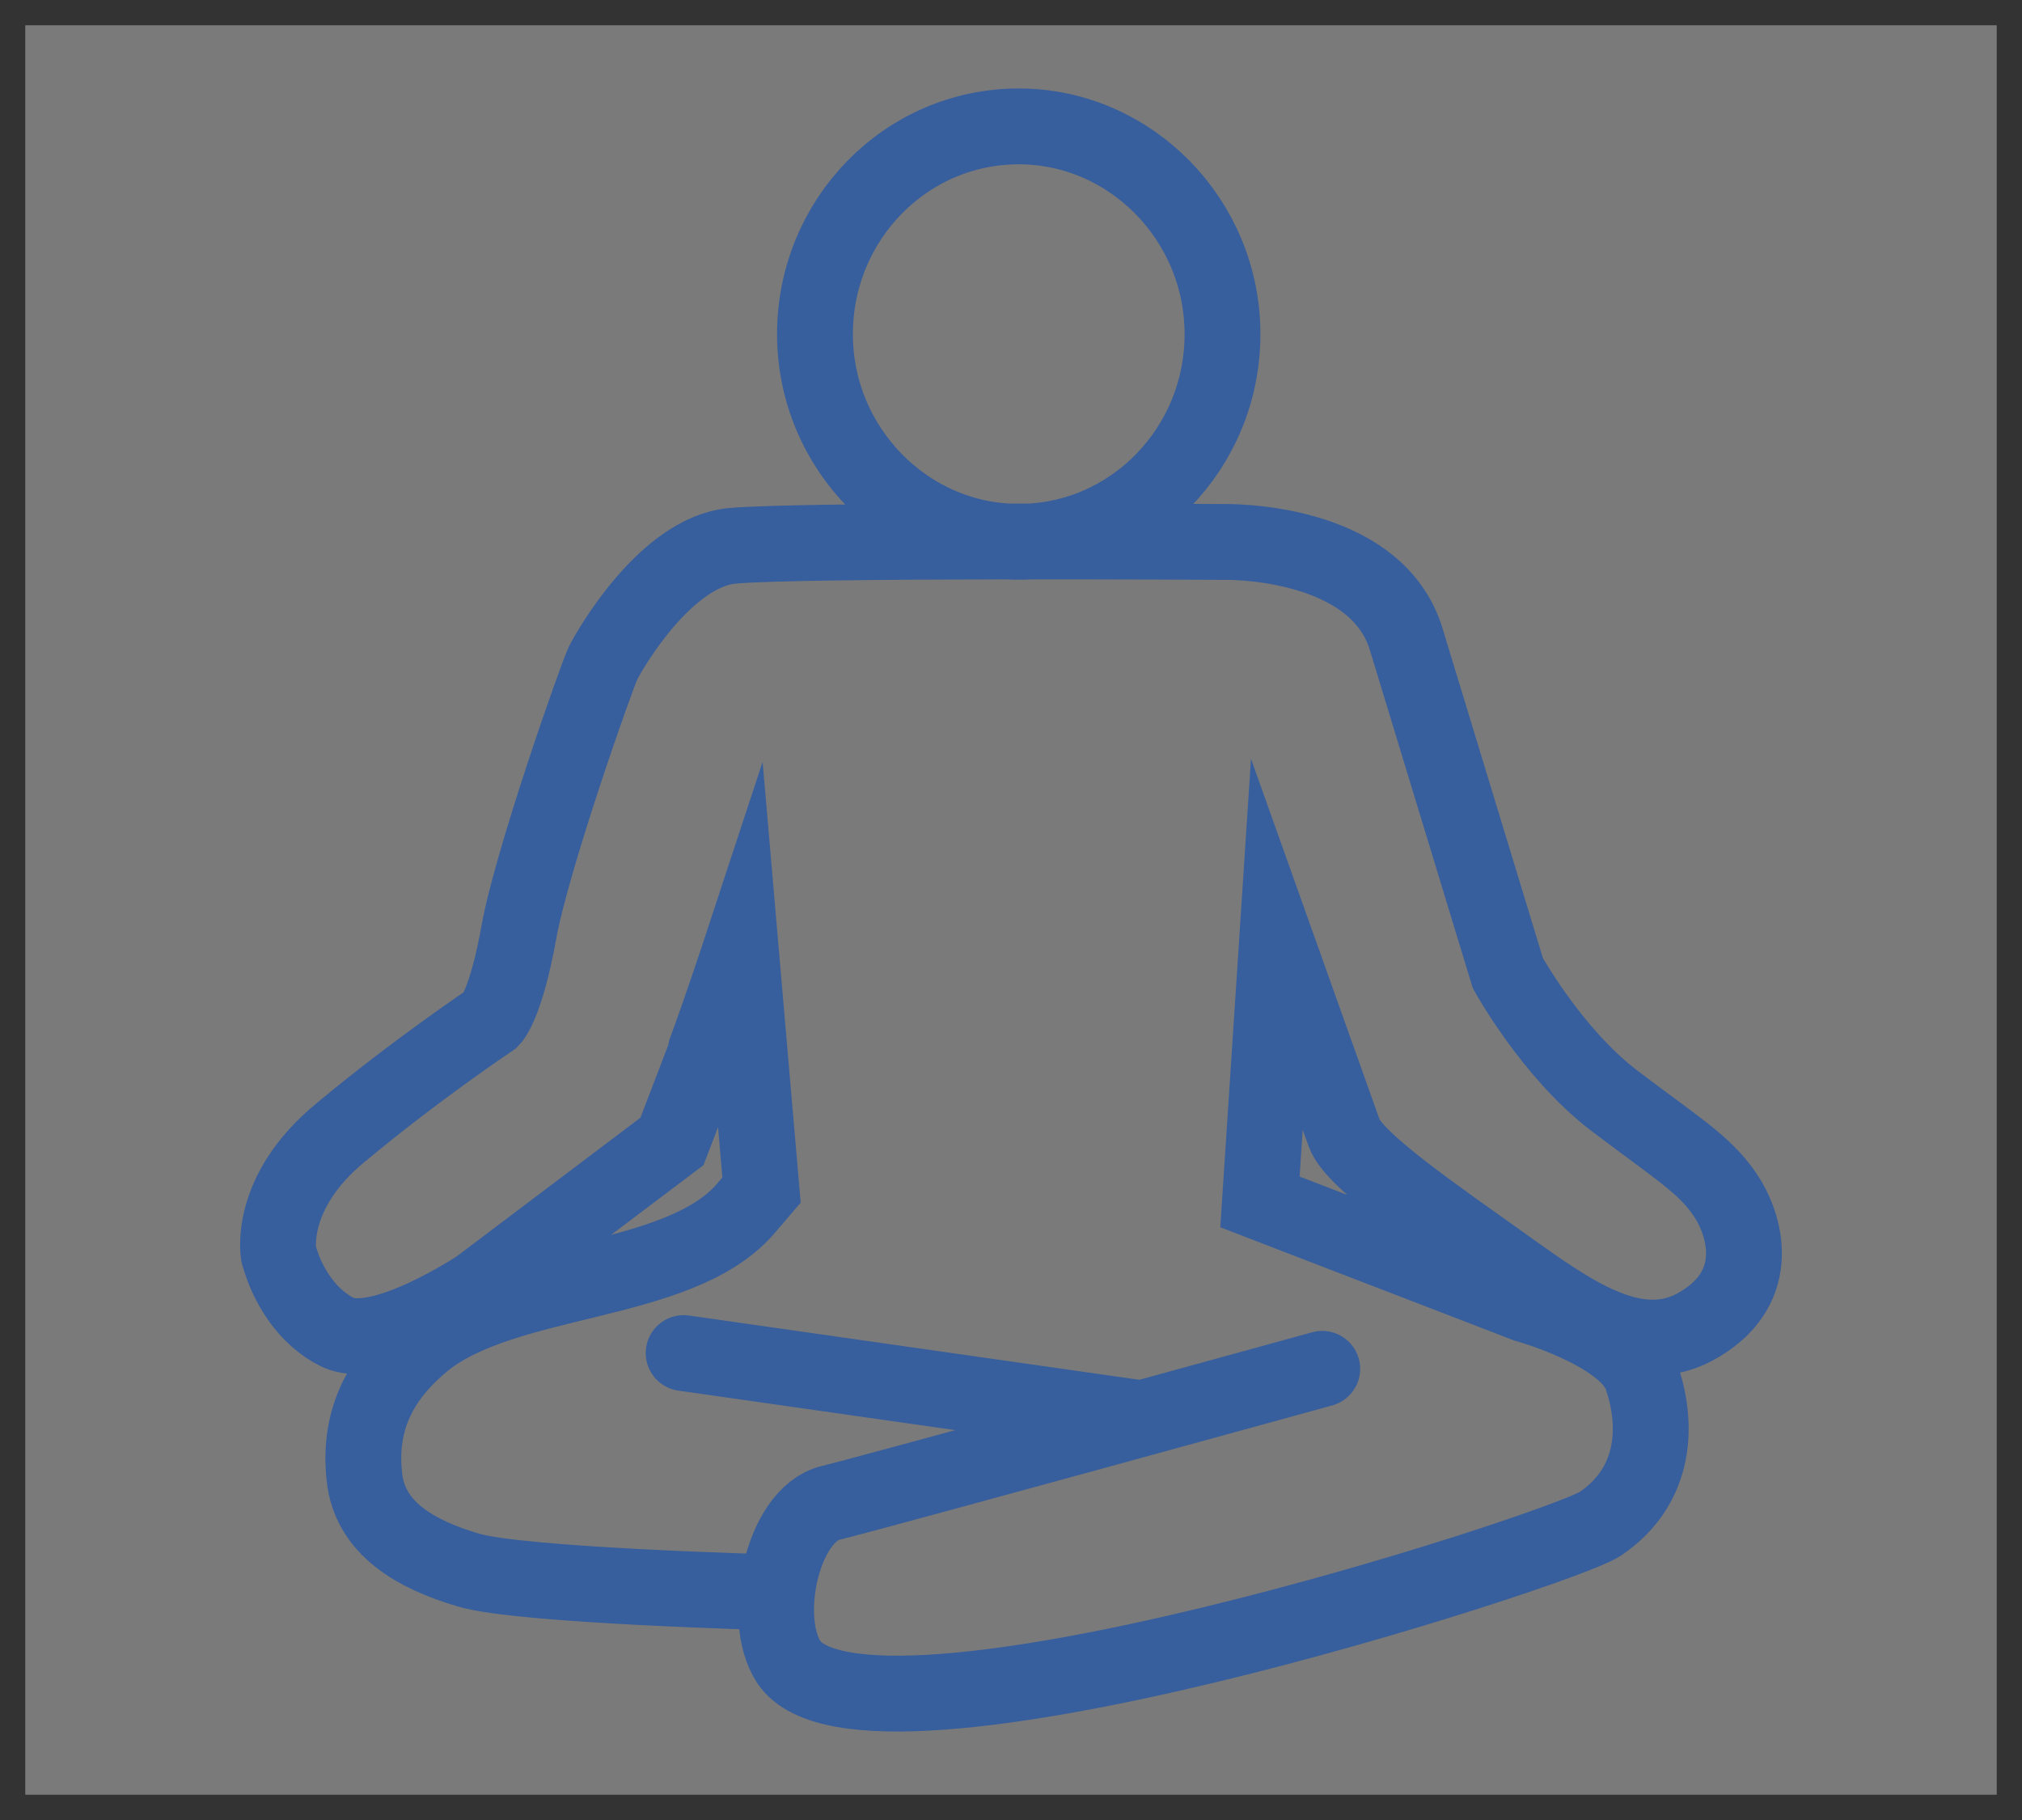
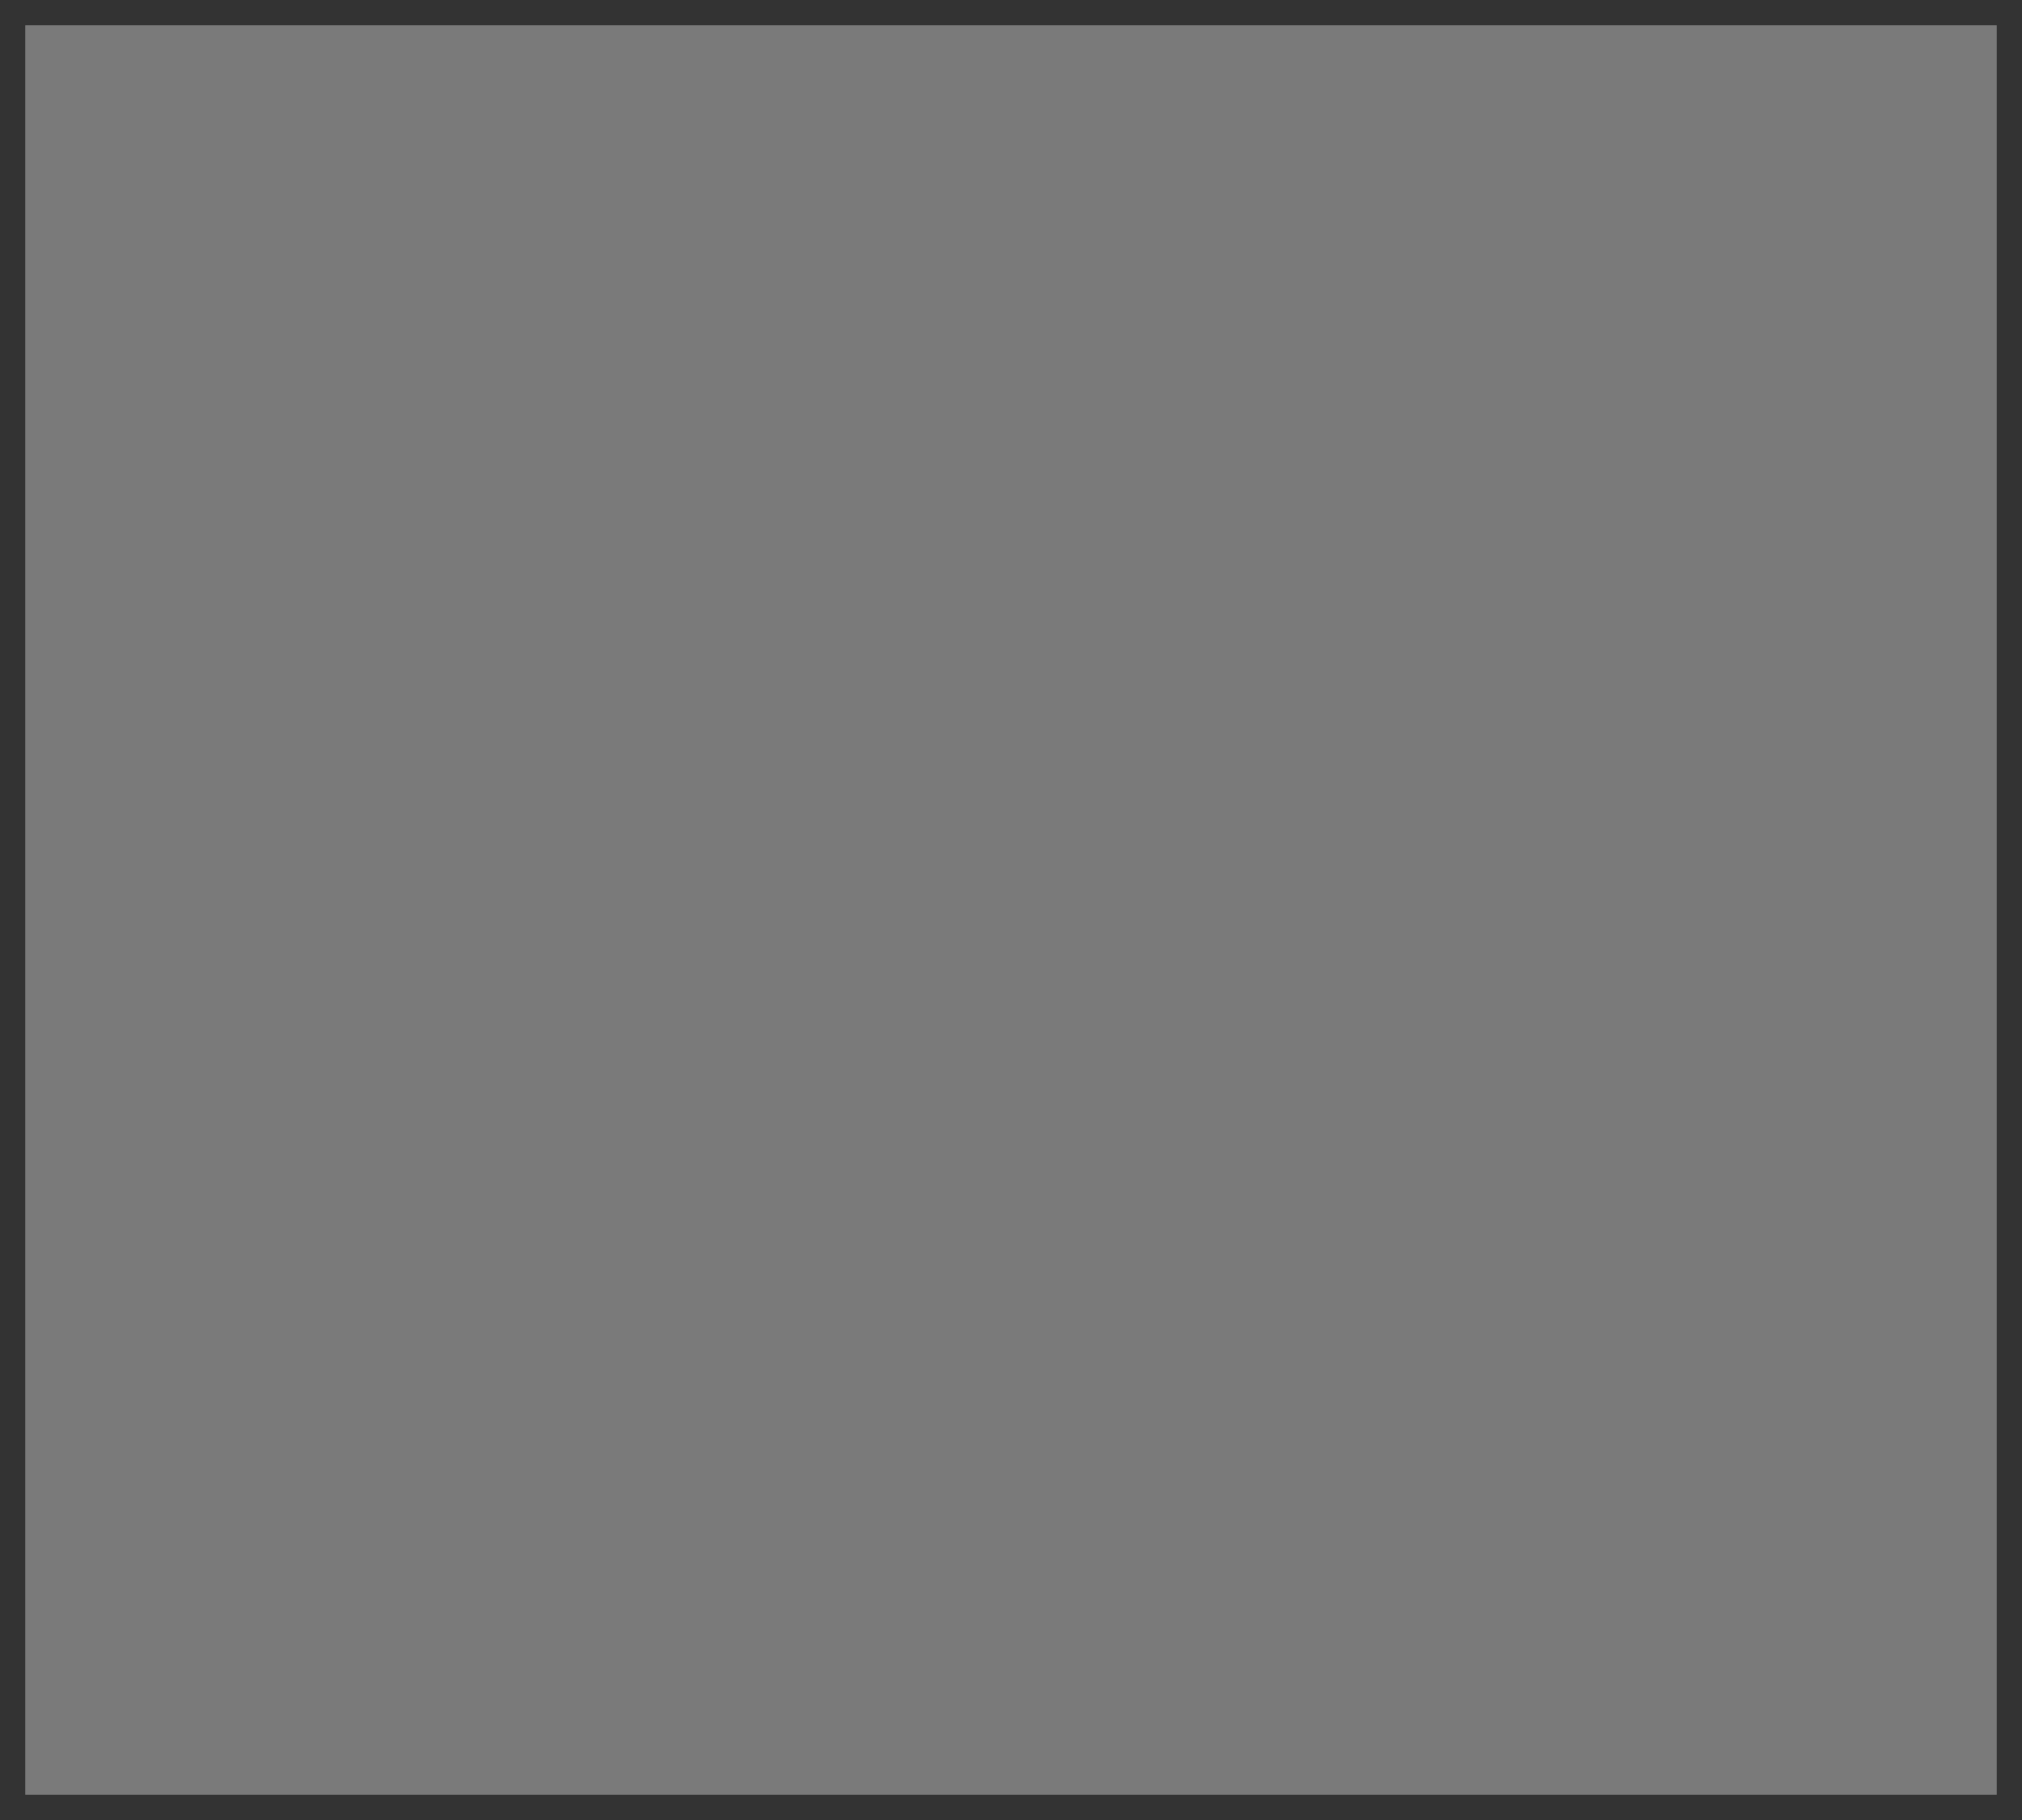
<svg xmlns="http://www.w3.org/2000/svg" width="40" height="36" viewBox="0 0 40 36" fill="none">
  <rect x="0" y="0" width="40" height="36" fill="#333333" stroke="none" />
  <path opacity="0.35" d="M0.5 0.5H39.5V35.5H0.5V0.5Z" fill="white" />
-   <path d="M5.513 24.814C5.513 24.814 5.282 23.592 6.746 22.396C8.209 21.174 9.724 20.159 9.724 20.159C9.724 20.159 10.007 19.873 10.264 18.443C10.52 17.013 11.804 13.372 11.932 13.112C12.061 12.852 13.165 10.928 14.475 10.798C15.81 10.668 24.206 10.72 24.206 10.72C24.206 10.72 27.236 10.642 27.826 12.67C28.443 14.699 29.829 19.249 29.829 19.249C29.829 19.249 30.702 20.835 31.935 21.772C33.167 22.708 33.706 23.02 34.117 23.618C34.528 24.216 34.887 25.438 33.629 26.192C32.397 26.946 31.062 25.958 29.752 25.022C28.443 24.086 26.799 22.968 26.594 22.422L25.259 18.677L24.925 23.774L30.189 25.802C30.189 25.802 32.166 26.348 32.474 27.232C32.782 28.117 32.808 29.365 31.652 30.145C30.856 30.665 17.093 35.112 15.604 32.875C15.039 32.017 15.476 29.963 16.426 29.729C17.376 29.495 26.157 27.076 26.157 27.076M13.524 26.764L22.46 28.039M15.322 31.497C15.322 31.497 10.289 31.367 9.262 31.055C8.209 30.743 7.311 30.223 7.208 29.209C7.08 28.039 7.567 27.206 8.389 26.53C10.007 25.23 13.396 25.438 14.731 23.93L15.065 23.54L14.654 18.781C14.654 18.781 14.243 20.029 13.961 20.784M14.577 19.223L13.293 22.578L9.468 25.464C9.468 25.464 7.516 26.764 6.669 26.348C5.796 25.906 5.539 24.892 5.539 24.892M20.153 2.5C22.361 2.5 24.184 4.346 24.184 6.609C24.184 8.871 22.387 10.717 20.153 10.717C17.945 10.717 16.122 8.871 16.122 6.609C16.122 4.346 17.919 2.5 20.153 2.5Z" stroke="#375E9D" stroke-width="1.5" stroke-miterlimit="22.926" stroke-linecap="round" />
</svg>